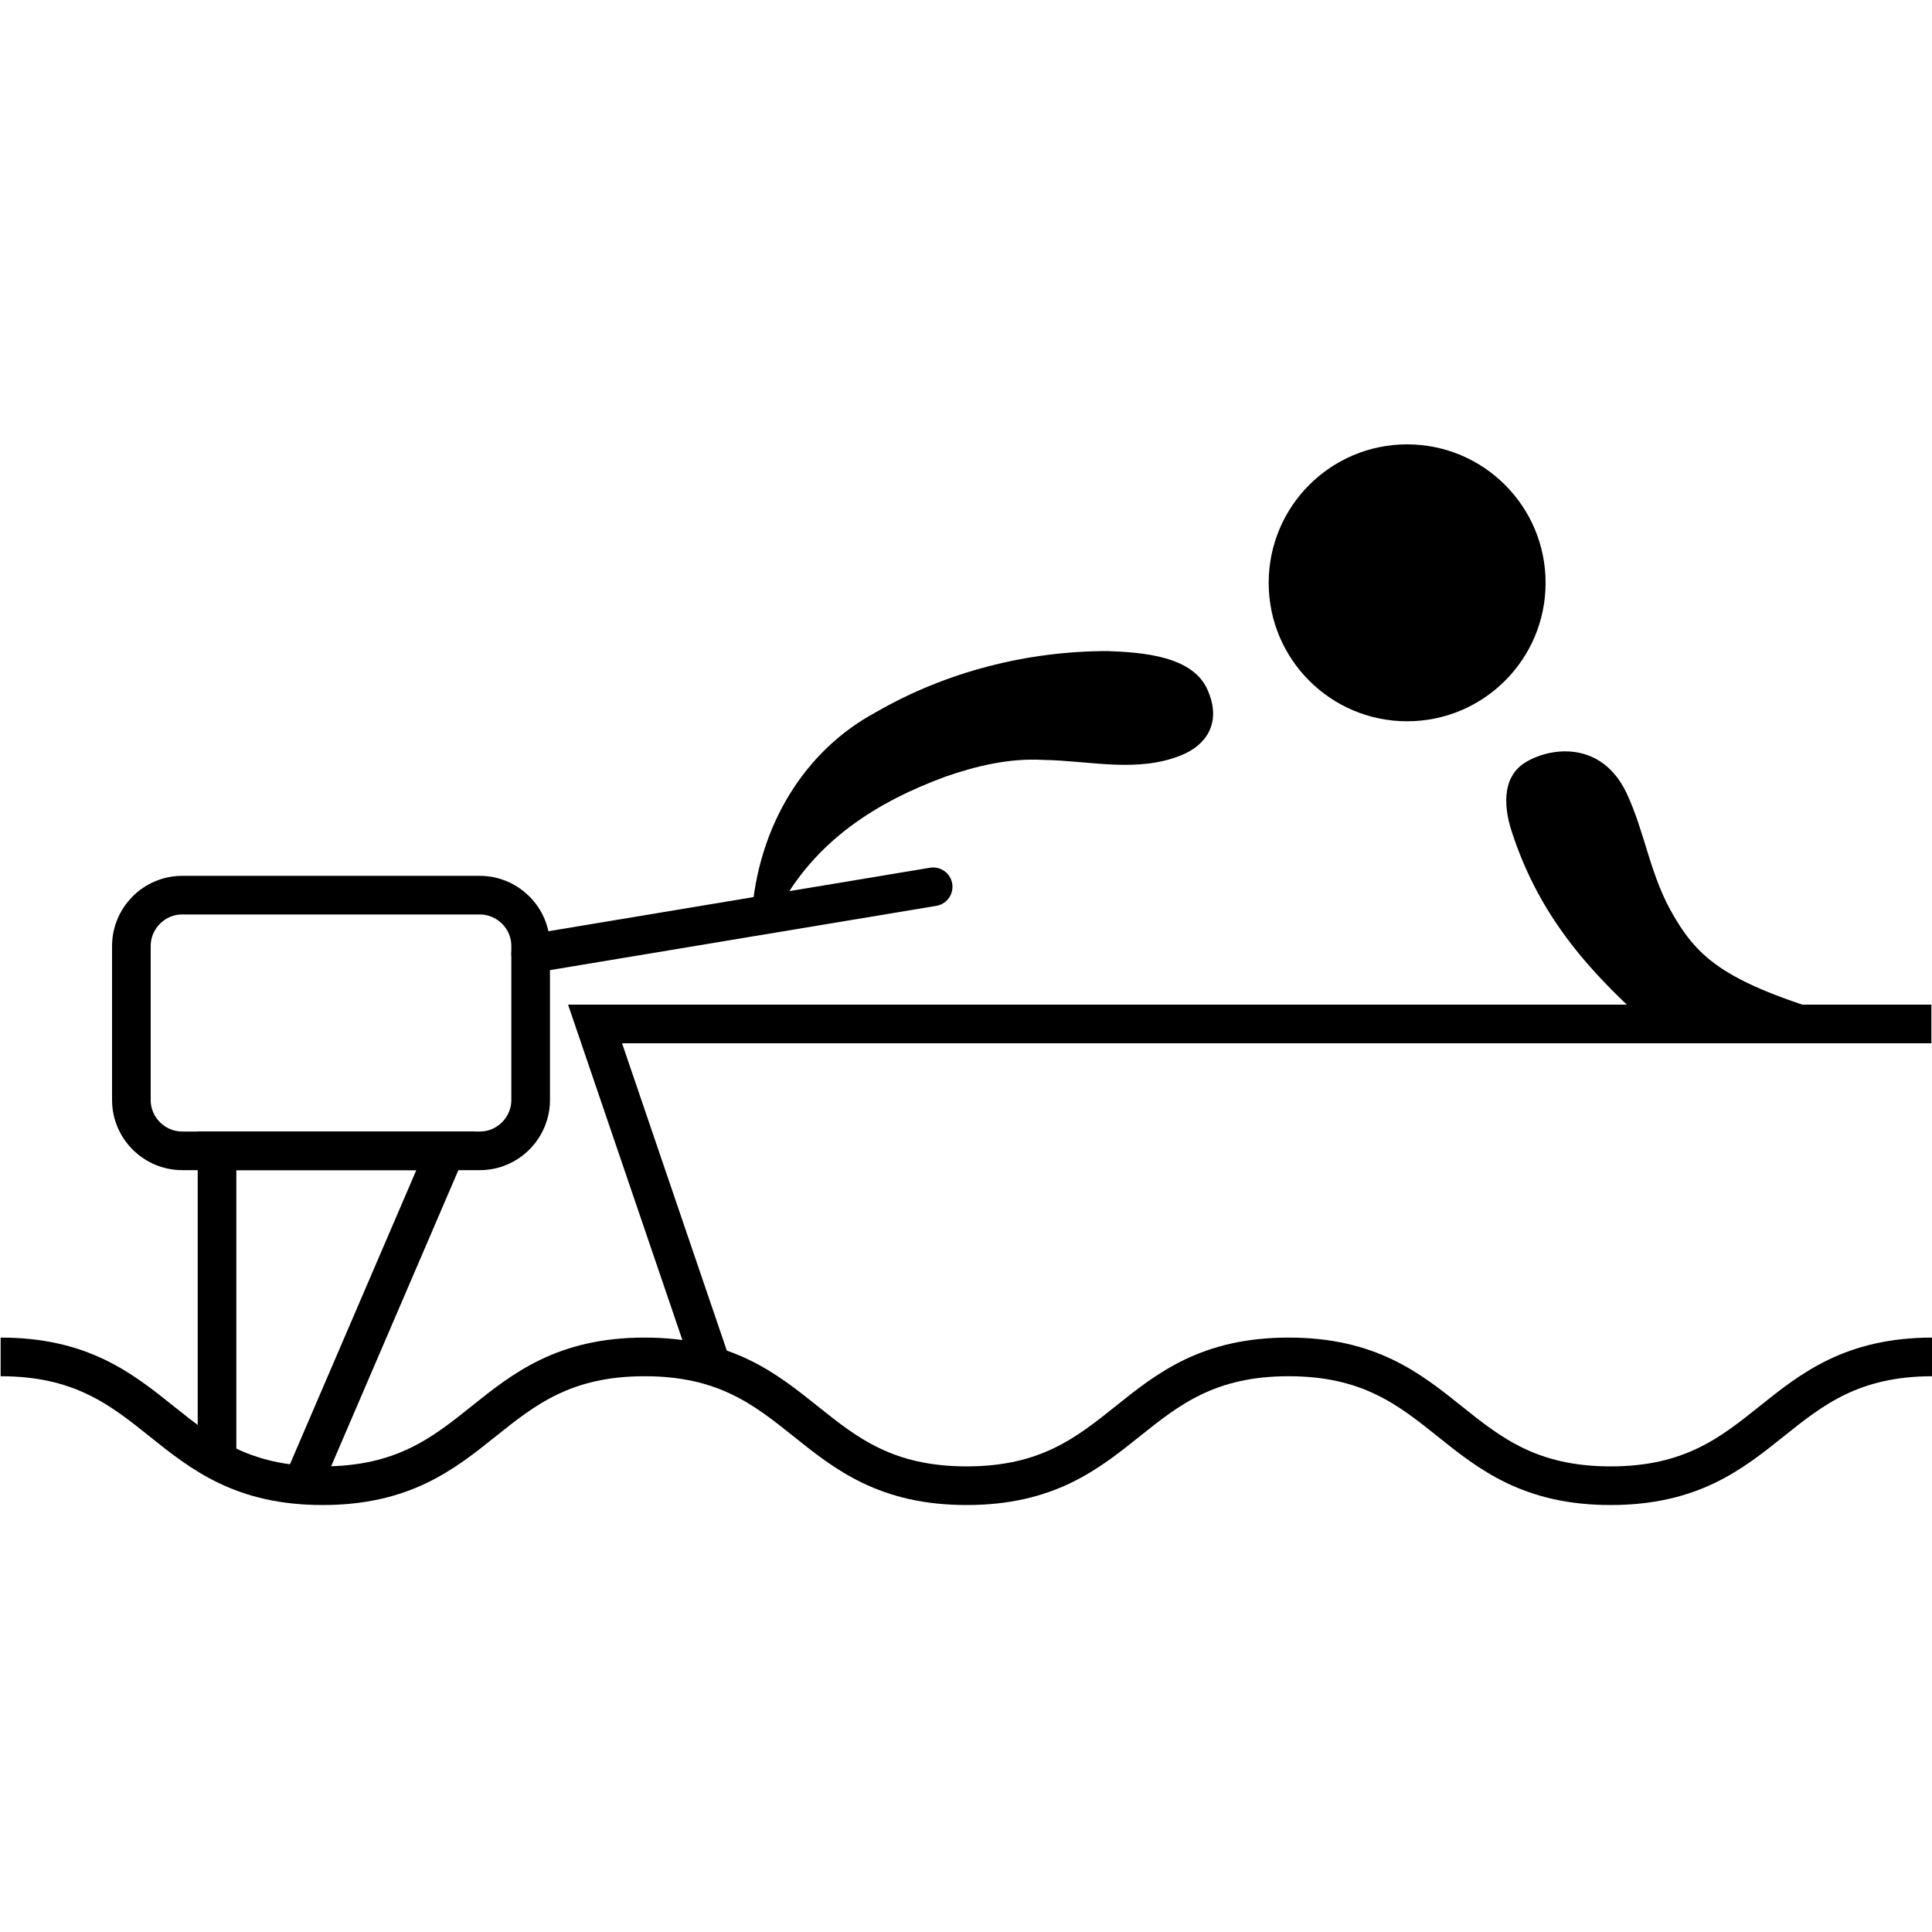
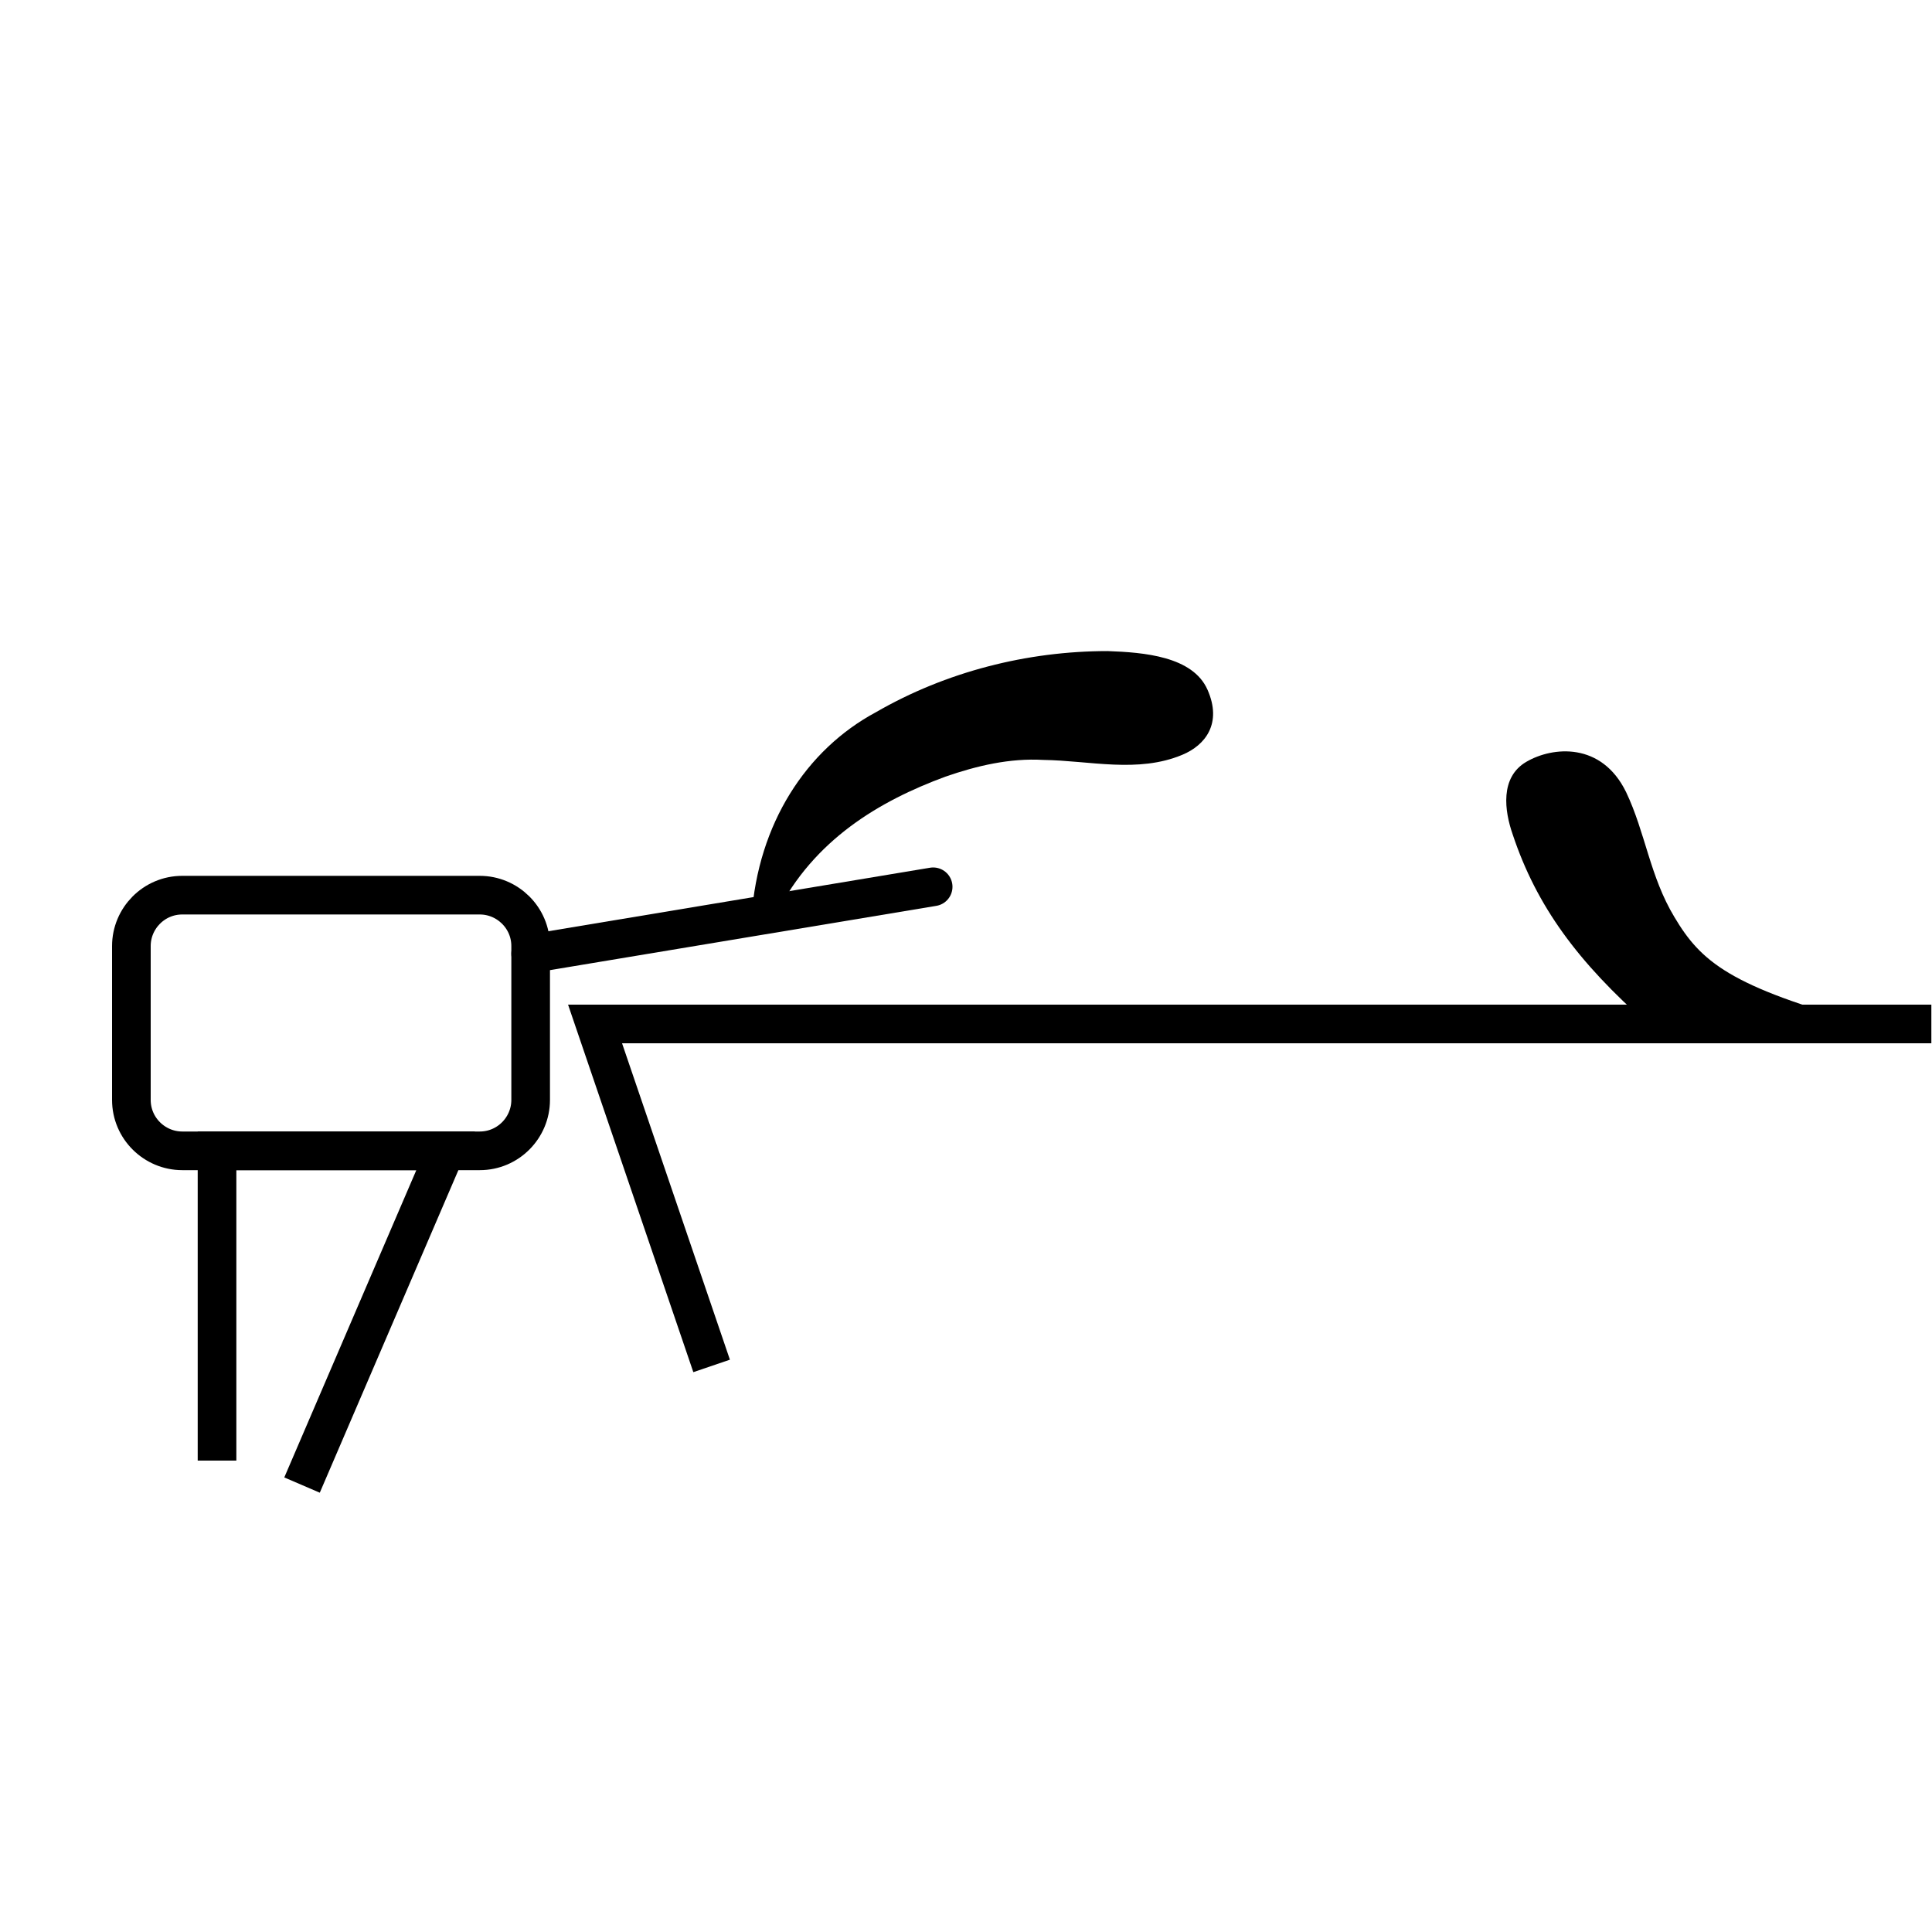
<svg xmlns="http://www.w3.org/2000/svg" version="1.1" id="Layer_1" x="0px" y="0px" width="300px" height="300px" viewBox="0 0 300 300" style="enable-background:new 0 0 300 300;" xml:space="preserve">
  <style type="text/css">
	.st0{display:none;fill:#00B900;}
	.st1{fill:none;stroke:#000000;stroke-width:6;stroke-miterlimit:10;}
	.st2{fill:none;stroke:#000000;stroke-width:6;stroke-linecap:round;stroke-miterlimit:10;}
</style>
  <path class="st0" d="M274.2,154.7c-6.2-2.1-12-5.7-16.1-10.7c-4.5-5.8-4-13.5-5.6-20.3c-1.5-6.5-10.7-9.6-15.5-4.7  c-3.8,2.5-2.8,7.5-2.1,11.3c2.9,10.7,10.1,19.8,18.8,26.3c-53.8-0.3-107.7,0.2-161.5-0.2c0-2.1,0.1-4.2,0.1-6.2  c15.3-1.4,30.5-3,45.7-4.6c1.9,0,2.9-1.6,3.7-3c-0.4-0.7-1.3-2.2-1.8-2.9c-6.4,0-12.6,1.2-19,1.5c5.4-10,15.6-16.1,25.9-19.9  c4.9-1.7,10-2.9,15.2-2.6c7.2,0.1,14.7,2.1,21.6-0.8c3.6-1.5,7-6.6,3.9-10.1c-3.4-5-9.9-5.8-15.5-6c-12.5,0-25.1,3.2-36,9.5  c-11.2,6-17.2,18.5-19.2,30.5c-8.6,0.9-17.3,1.7-25.9,2.7c-2.4-3.4-5-8.4-9.9-7.8c-15.4,0-30.8,0-46.1,0c-4.6-0.5-7.5,3.8-10,7  c-2.8,3.6-2.1,8.3-2.2,12.6c0.1,5.1-0.3,10.2,0.2,15.3c1.1,3.9,3.9,7.1,7,9.7c2.3,2.1,5.5,1.3,8.4,1.5c0,9.3,0,18.5,0,27.8  c-5.7-1.8-11.7-2.8-17.6-1.4c-7.4,1.8-14.1,5.4-20.8,8.8v7c8.3-4.1,16.5-9.4,26-10.3c12.8-0.2,22.7,9.2,34.2,13.3  c8.1,3.8,17.8,3.3,25.7-0.7c7.2-3,12.8-9.1,20.1-11.8c2.6-1,5.2-1.9,7.5-3.4c-5.8-16.4-11.1-32.9-16.9-49.3c67.8,0,135.6,0,203.4,0  v-6.1C291.4,155.9,282.5,157.4,274.2,154.7z M33.8,176.3c-2-1.6-3.9-3.8-4.6-6.3c-0.2-6.3,0-12.7-0.1-19c-0.5-3.4,2.3-5.7,4-8.2  c16.3-0.1,32.7,0,49,0c1.5,2.2,3.8,4.4,3.6,7.3c0,5.7,0,11.5,0,17.2c0.1,3.5-2.3,6.4-4.1,9.3C65.8,176.3,49.8,176.5,33.8,176.3z   M56.3,218.9c-3.8-2.1-7.7-4.1-11.6-6c-0.1-10.2,0-20.3-0.1-30.5c8.8,0,17.7,0,26.5,0C66.1,194.5,61.3,206.8,56.3,218.9z   M105.7,208.2c-10.6,3.8-18.4,13.2-29.6,15.5c-4.7,1.3-9.5-0.2-14-1.7c5.1-13.3,10.6-26.4,15.9-39.6c1.9,0,3.8,0,5.6,0  c4.6-3.5,7.8-8.8,8.4-14.6C96.4,181.4,101.1,194.8,105.7,208.2z" />
  <g>
    <path d="M260,142.4c-3.8-6.3-4.5-13.1-7.5-19.4c-3.8-7.8-11.4-7.1-15.5-4.7s-3.4,7.6-2.1,11.3c3.7,11.1,10.1,19.8,21,29.4h34   C268.6,153.2,264.1,149.3,260,142.4z" />
-     <circle cx="218.5" cy="90.5" r="21.5" />
-     <path class="st1" d="M300.1,210.7c-25,0-25,20-50,20s-25-20-50-20c-25,0-25,20-50,20c-25,0-25-20-50-20c-25,0-25,20-50,20   c-25,0-25-20-50-20" />
    <polyline class="st1" points="299.9,159 92.4,159 110.5,212.1  " />
    <path class="st1" d="M28.3,178.7h46.2c4.4,0,7.9-3.6,7.9-7.9v-23.9c0-4.4-3.6-7.9-7.9-7.9H28.3c-4.4,0-7.9,3.6-7.9,7.9v23.9   C20.4,175.2,24,178.7,28.3,178.7z" />
    <g>
      <polyline class="st1" points="33.7,226.8 33.7,178.7 69.2,178.7 46.9,230.6   " />
    </g>
    <line class="st2" x1="82.4" y1="148.1" x2="144.9" y2="137.7" />
-     <path d="M120.6,141.8c5.8-11.4,15.9-17.4,26.2-21.2c4.9-1.7,10-2.9,15.2-2.6c7.2,0.1,14.7,2.1,21.6-0.8c3.6-1.5,6.2-4.9,3.9-10.1   c-2.3-5.2-9.9-5.8-15.5-6c-12.5,0-25.1,3.2-36,9.5c-10.8,5.8-18.3,17.3-19.3,31.8L120.6,141.8z" />
+     <path d="M120.6,141.8c5.8-11.4,15.9-17.4,26.2-21.2c4.9-1.7,10-2.9,15.2-2.6c7.2,0.1,14.7,2.1,21.6-0.8c3.6-1.5,6.2-4.9,3.9-10.1   c-2.3-5.2-9.9-5.8-15.5-6c-12.5,0-25.1,3.2-36,9.5c-10.8,5.8-18.3,17.3-19.3,31.8L120.6,141.8" />
  </g>
</svg>